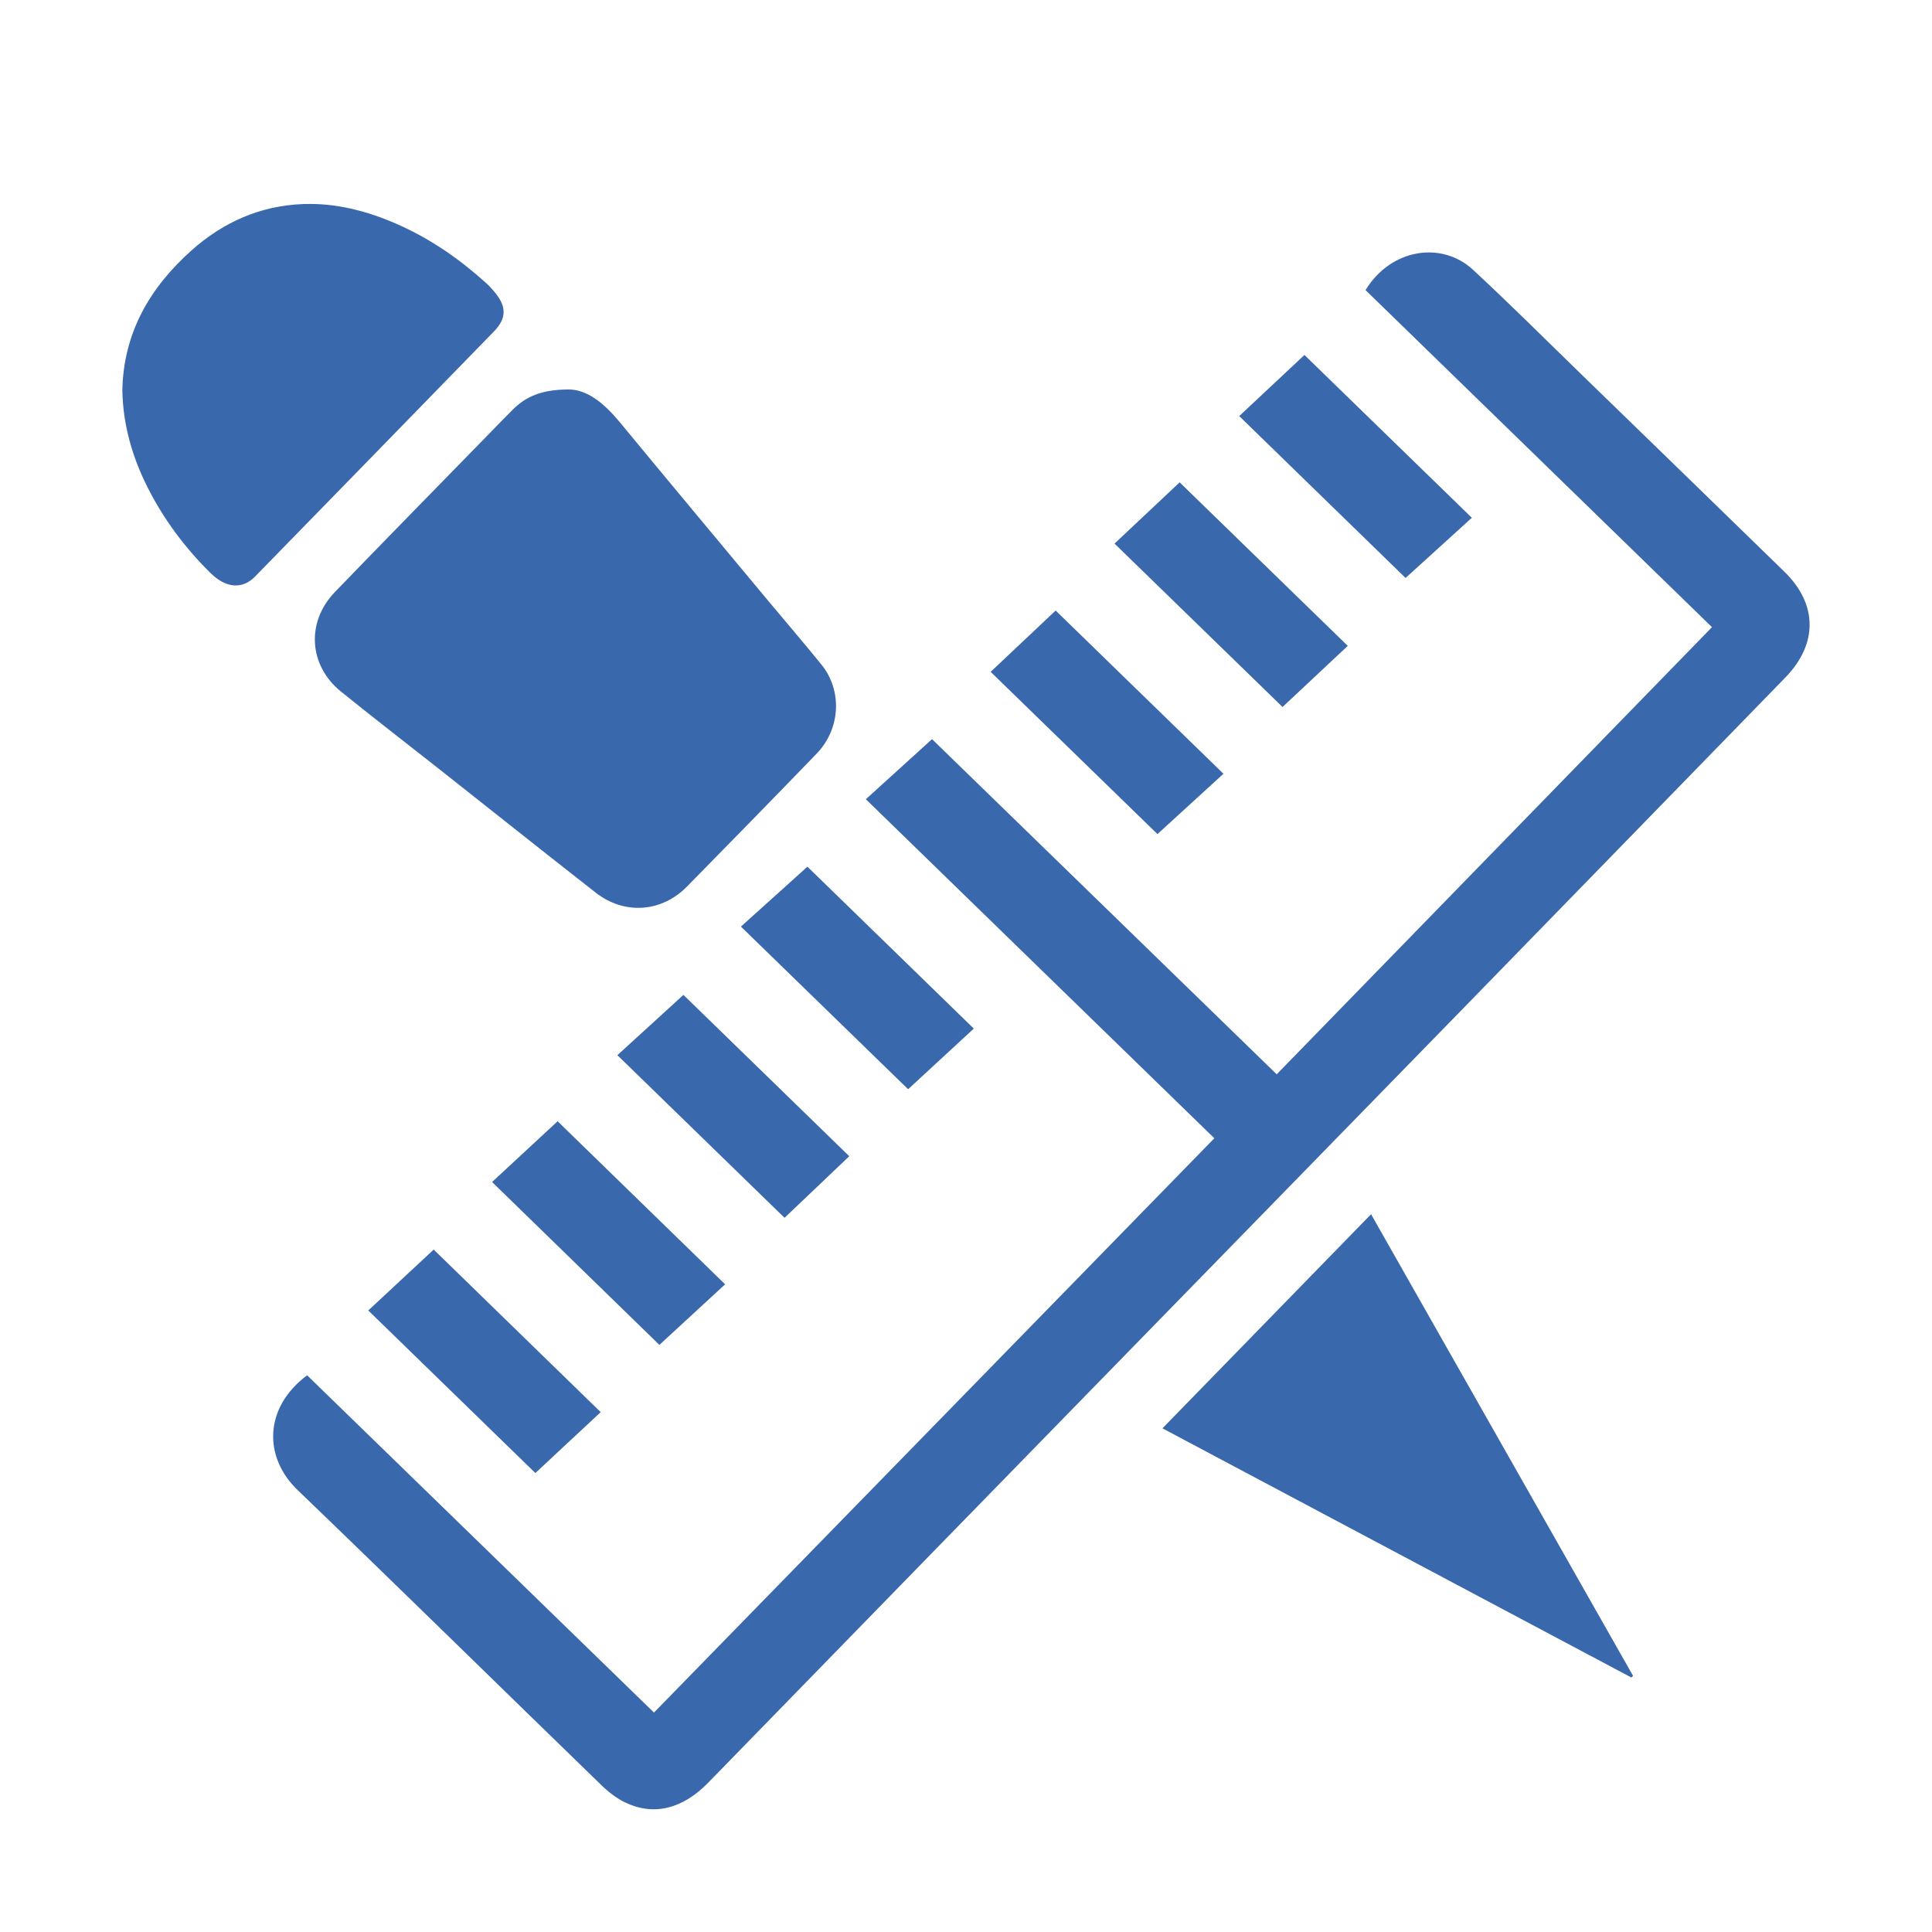
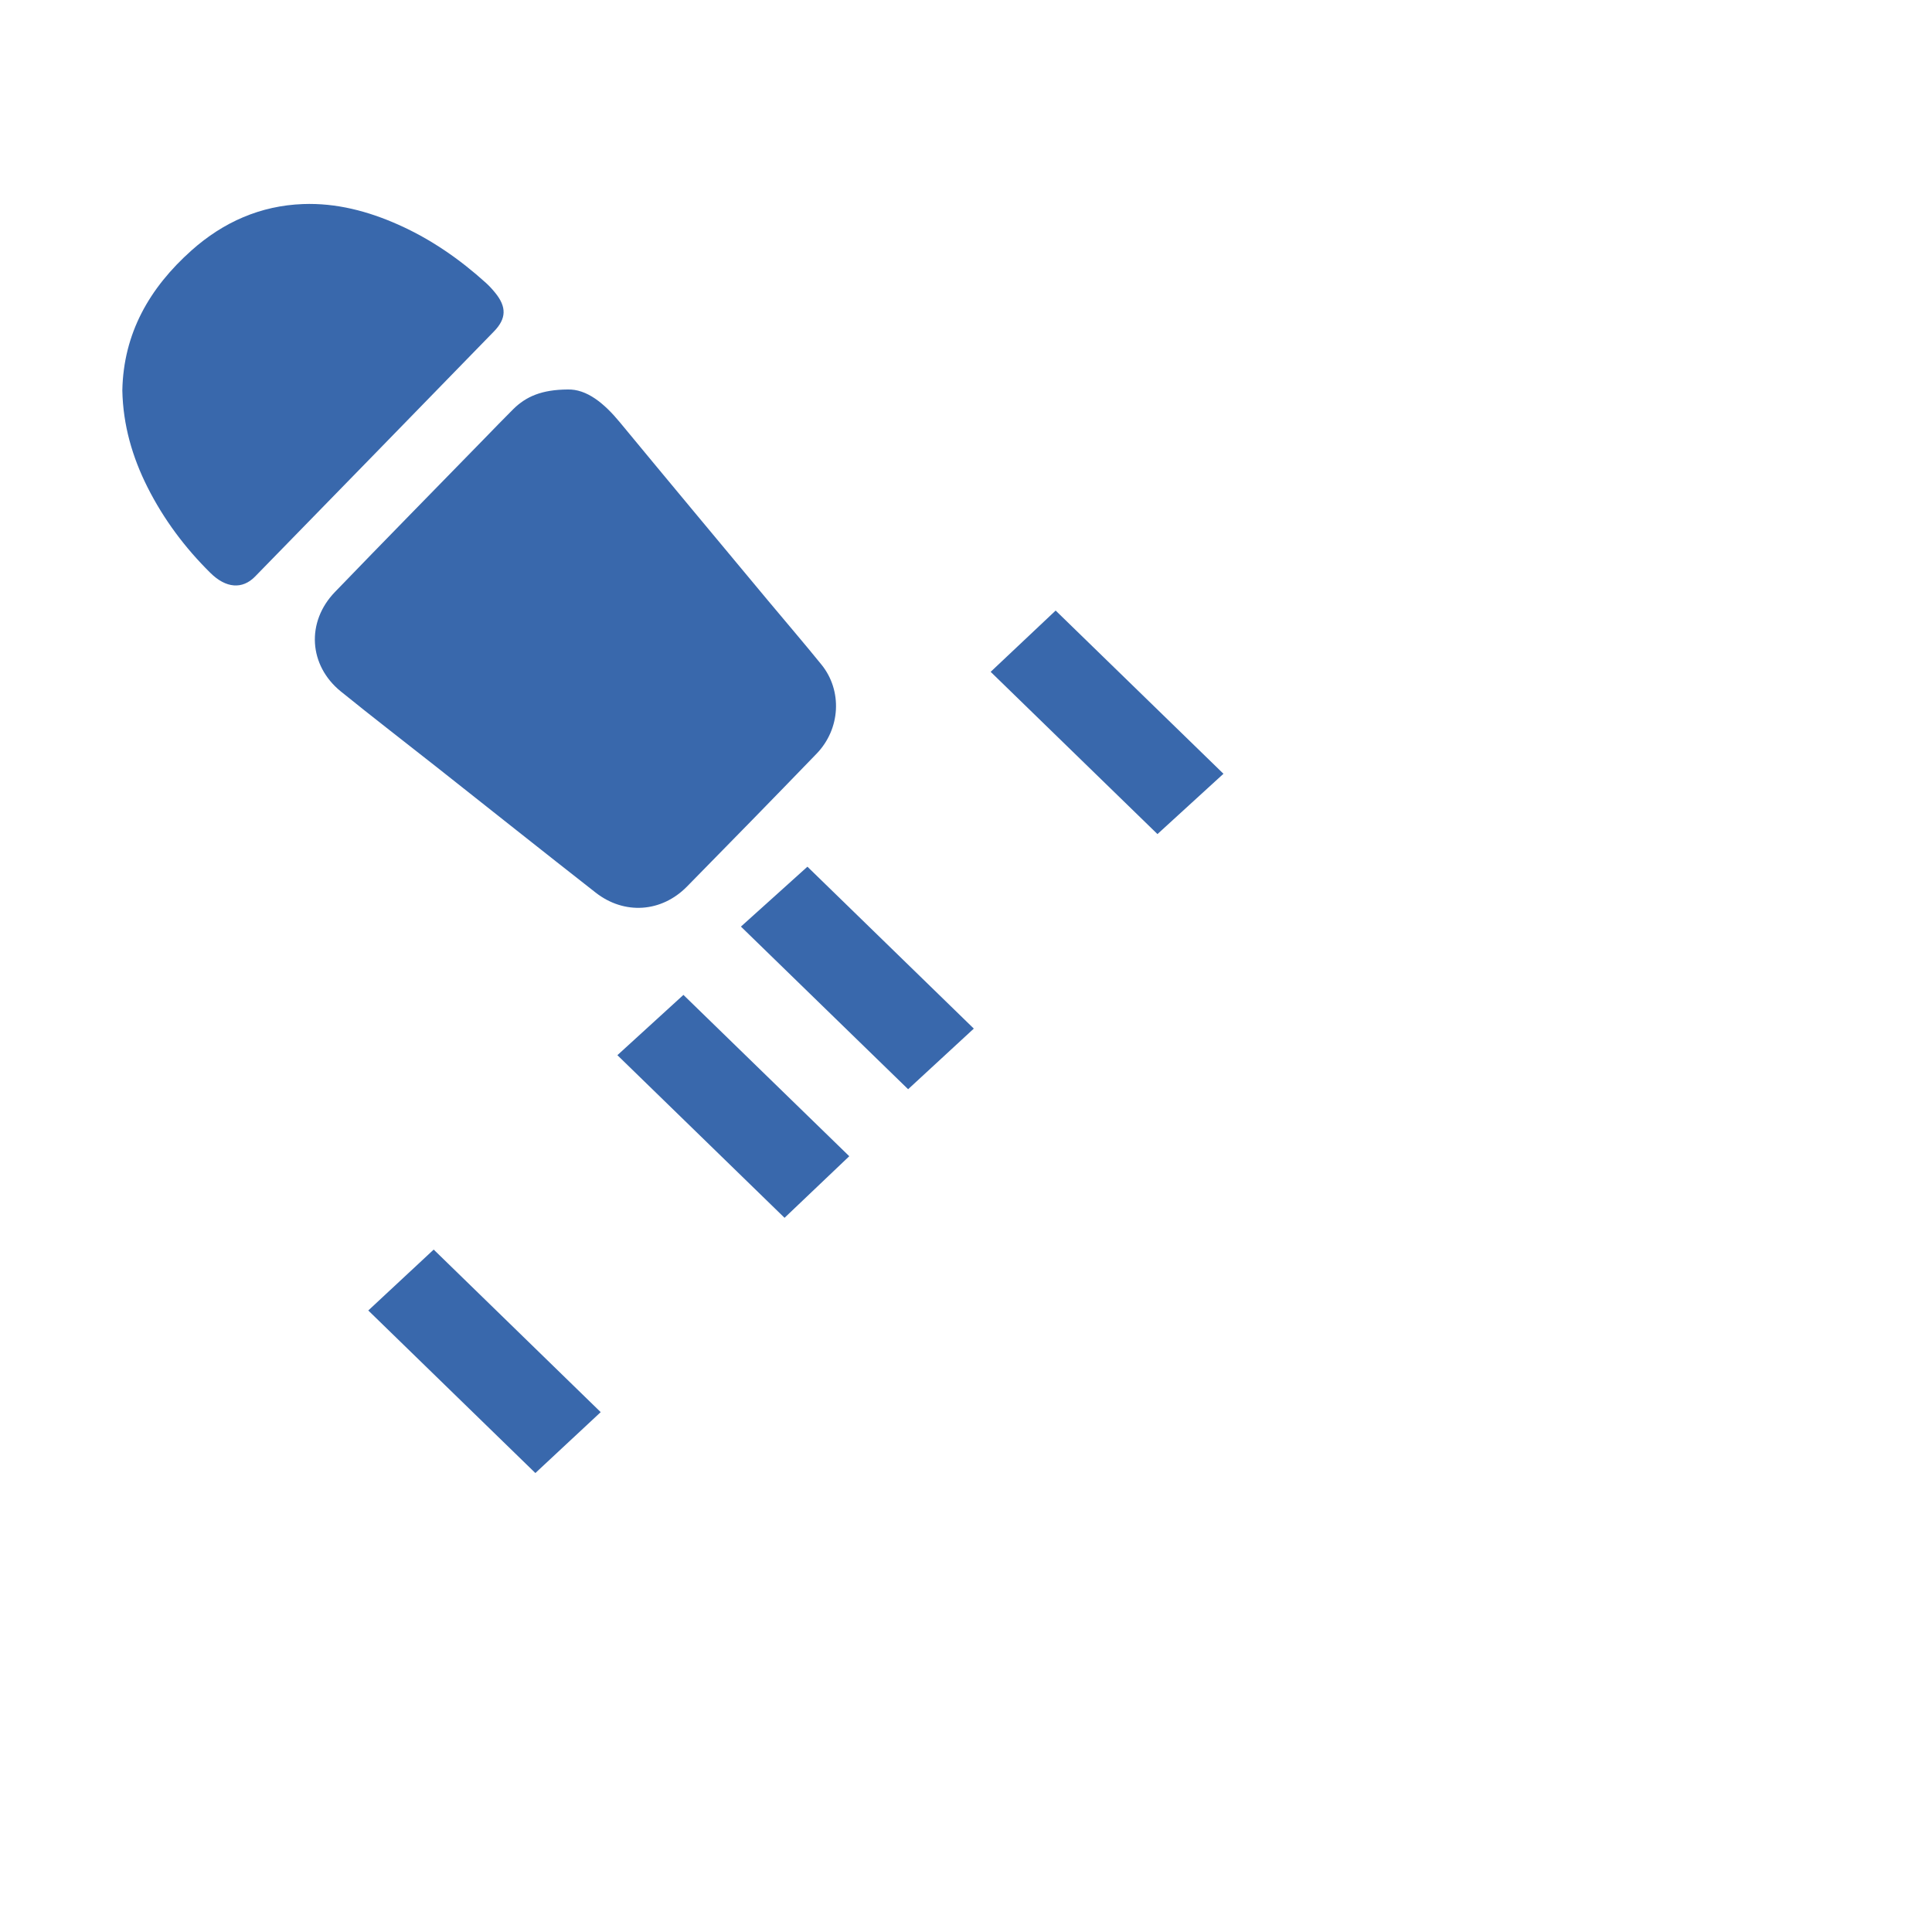
<svg xmlns="http://www.w3.org/2000/svg" width="40" height="40" id="图层_1" x="0px" y="0px" viewBox="0 0 500 500" style="enable-background:new 0 0 500 500;" xml:space="preserve">
  <style type="text/css">	.st0{fill:#3968AC;}</style>
-   <path class="st0" d="M169.25,443.21c48.41-49.62,96.58-98.99,145.02-148.63c-30.14-29.33-60-58.37-90.19-87.74 c5.72-5.19,11.27-10.23,17.13-15.55c29.12,28.32,58.99,57.37,89.2,86.74c37.49-38.51,74.96-77,112.65-115.72 c-30.07-29.25-59.87-58.25-89.66-87.23c6.57-10.77,19.72-12.76,27.83-5.25c9.78,9.06,19.21,18.5,28.78,27.79 c17.27,16.77,34.56,33.54,51.79,50.34c8.66,8.44,8.67,18.73,0.23,27.4c-27.98,28.72-55.93,57.48-83.92,86.19 c-45.24,46.4-90.51,92.77-135.75,139.17c-19.68,20.18-39.35,40.39-59.02,60.58c-6.67,6.85-14.09,8.74-21.53,5.18 c-2.29-1.1-4.41-2.77-6.24-4.55c-26.21-25.43-52.26-51.02-78.58-76.34c-8.77-8.43-8.77-21.24,2.49-29.67 C109.26,384.88,139.08,413.87,169.25,443.21z" />
  <path class="st0" d="M146.86,100.8c5.01-0.16,9.53,3.61,13.56,8.49c12.7,15.38,25.49,30.7,38.25,46.03 c4.64,5.57,9.37,11.06,13.93,16.69c5.45,6.74,4.93,16.63-1.26,23.04c-11.13,11.52-22.33,22.98-33.56,34.4 c-6.58,6.69-16.2,7.36-23.62,1.56c-13.74-10.75-27.39-21.62-41.08-32.43c-8.29-6.54-16.66-12.98-24.86-19.62 c-8.35-6.77-9.02-18-1.54-25.75c12.8-13.27,25.73-26.42,38.6-39.62c2.5-2.56,4.98-5.14,7.52-7.67 C136.18,102.56,140.29,100.85,146.86,100.8z" />
  <path class="st0" d="M31.66,101.04c0.29-14.79,7.02-26.53,17.91-36.24c8.24-7.34,17.85-11.58,28.86-11.99 c8.59-0.32,16.82,1.84,24.67,5.34c8.42,3.75,15.88,8.93,22.69,15.09c0.86,0.78,1.65,1.65,2.38,2.55c2.96,3.64,2.91,6.66-0.34,9.99 c-20.59,21.16-41.2,42.31-61.83,63.44c-3.28,3.36-7.52,3.03-11.53-0.93c-6.61-6.52-12.11-13.89-16.29-22.18 C34.24,118.28,31.84,110.01,31.66,101.04z" />
-   <path class="st0" d="M300.84,369.65c18.19-18.67,35.96-36.9,53.99-55.41c22.73,40.05,45.26,79.76,67.8,119.46 c-0.14,0.15-0.29,0.29-0.43,0.44C381.89,412.72,341.58,391.3,300.84,369.65z" />
-   <path class="st0" d="M288.44,140.68c5.77-5.43,11.22-10.55,16.85-15.85c14.21,13.82,28.72,27.94,43.51,42.32 c-5.69,5.34-11.16,10.45-16.88,15.82C317.91,169.34,303.39,155.22,288.44,140.68z" />
-   <path class="st0" d="M187.66,332.38c-5.69,5.25-11.25,10.37-17.01,15.68c-13.9-13.53-28.43-27.68-43.3-42.16 c5.71-5.29,11.21-10.39,16.96-15.72C158.33,303.83,172.85,317.96,187.66,332.38z" />
-   <path class="st0" d="M320.71,107.68c5.7-5.34,11.17-10.46,16.88-15.81c14.01,13.63,28.52,27.74,43.32,42.13 c-5.68,5.16-11.26,10.23-17.15,15.58C350.1,136.28,335.6,122.17,320.71,107.68z" />
-   <path class="st0" d="M191.75,239.8c5.73-5.16,11.35-10.22,17.21-15.5c13.78,13.41,28.29,27.54,43.06,41.9 c-5.68,5.24-11.23,10.36-17,15.69C221.21,268.46,206.7,254.34,191.75,239.8z" />
+   <path class="st0" d="M191.75,239.8c5.73-5.16,11.35-10.22,17.21-15.5c13.78,13.41,28.29,27.54,43.06,41.9 c-5.68,5.24-11.23,10.36-17,15.69C221.21,268.46,206.7,254.34,191.75,239.8" />
  <path class="st0" d="M256.38,173.87c5.63-5.31,11.12-10.49,16.82-15.86c14.05,13.67,28.57,27.79,43.43,42.24 c-5.72,5.23-11.31,10.34-17.08,15.61C285.63,202.32,271.11,188.2,256.38,173.87z" />
  <path class="st0" d="M112.24,323.39c13.91,13.54,28.42,27.67,43.22,42.07c-5.66,5.27-11.18,10.42-16.91,15.76 c-13.98-13.6-28.5-27.73-43.24-42.07C100.96,333.89,106.49,328.73,112.24,323.39z" />
  <path class="st0" d="M219.79,299.23c-5.62,5.35-11.09,10.56-16.75,15.94c-14.09-13.71-28.55-27.78-43.26-42.09 c5.7-5.2,11.27-10.3,17.09-15.6C190.61,270.84,205.13,284.97,219.79,299.23z" />
</svg>